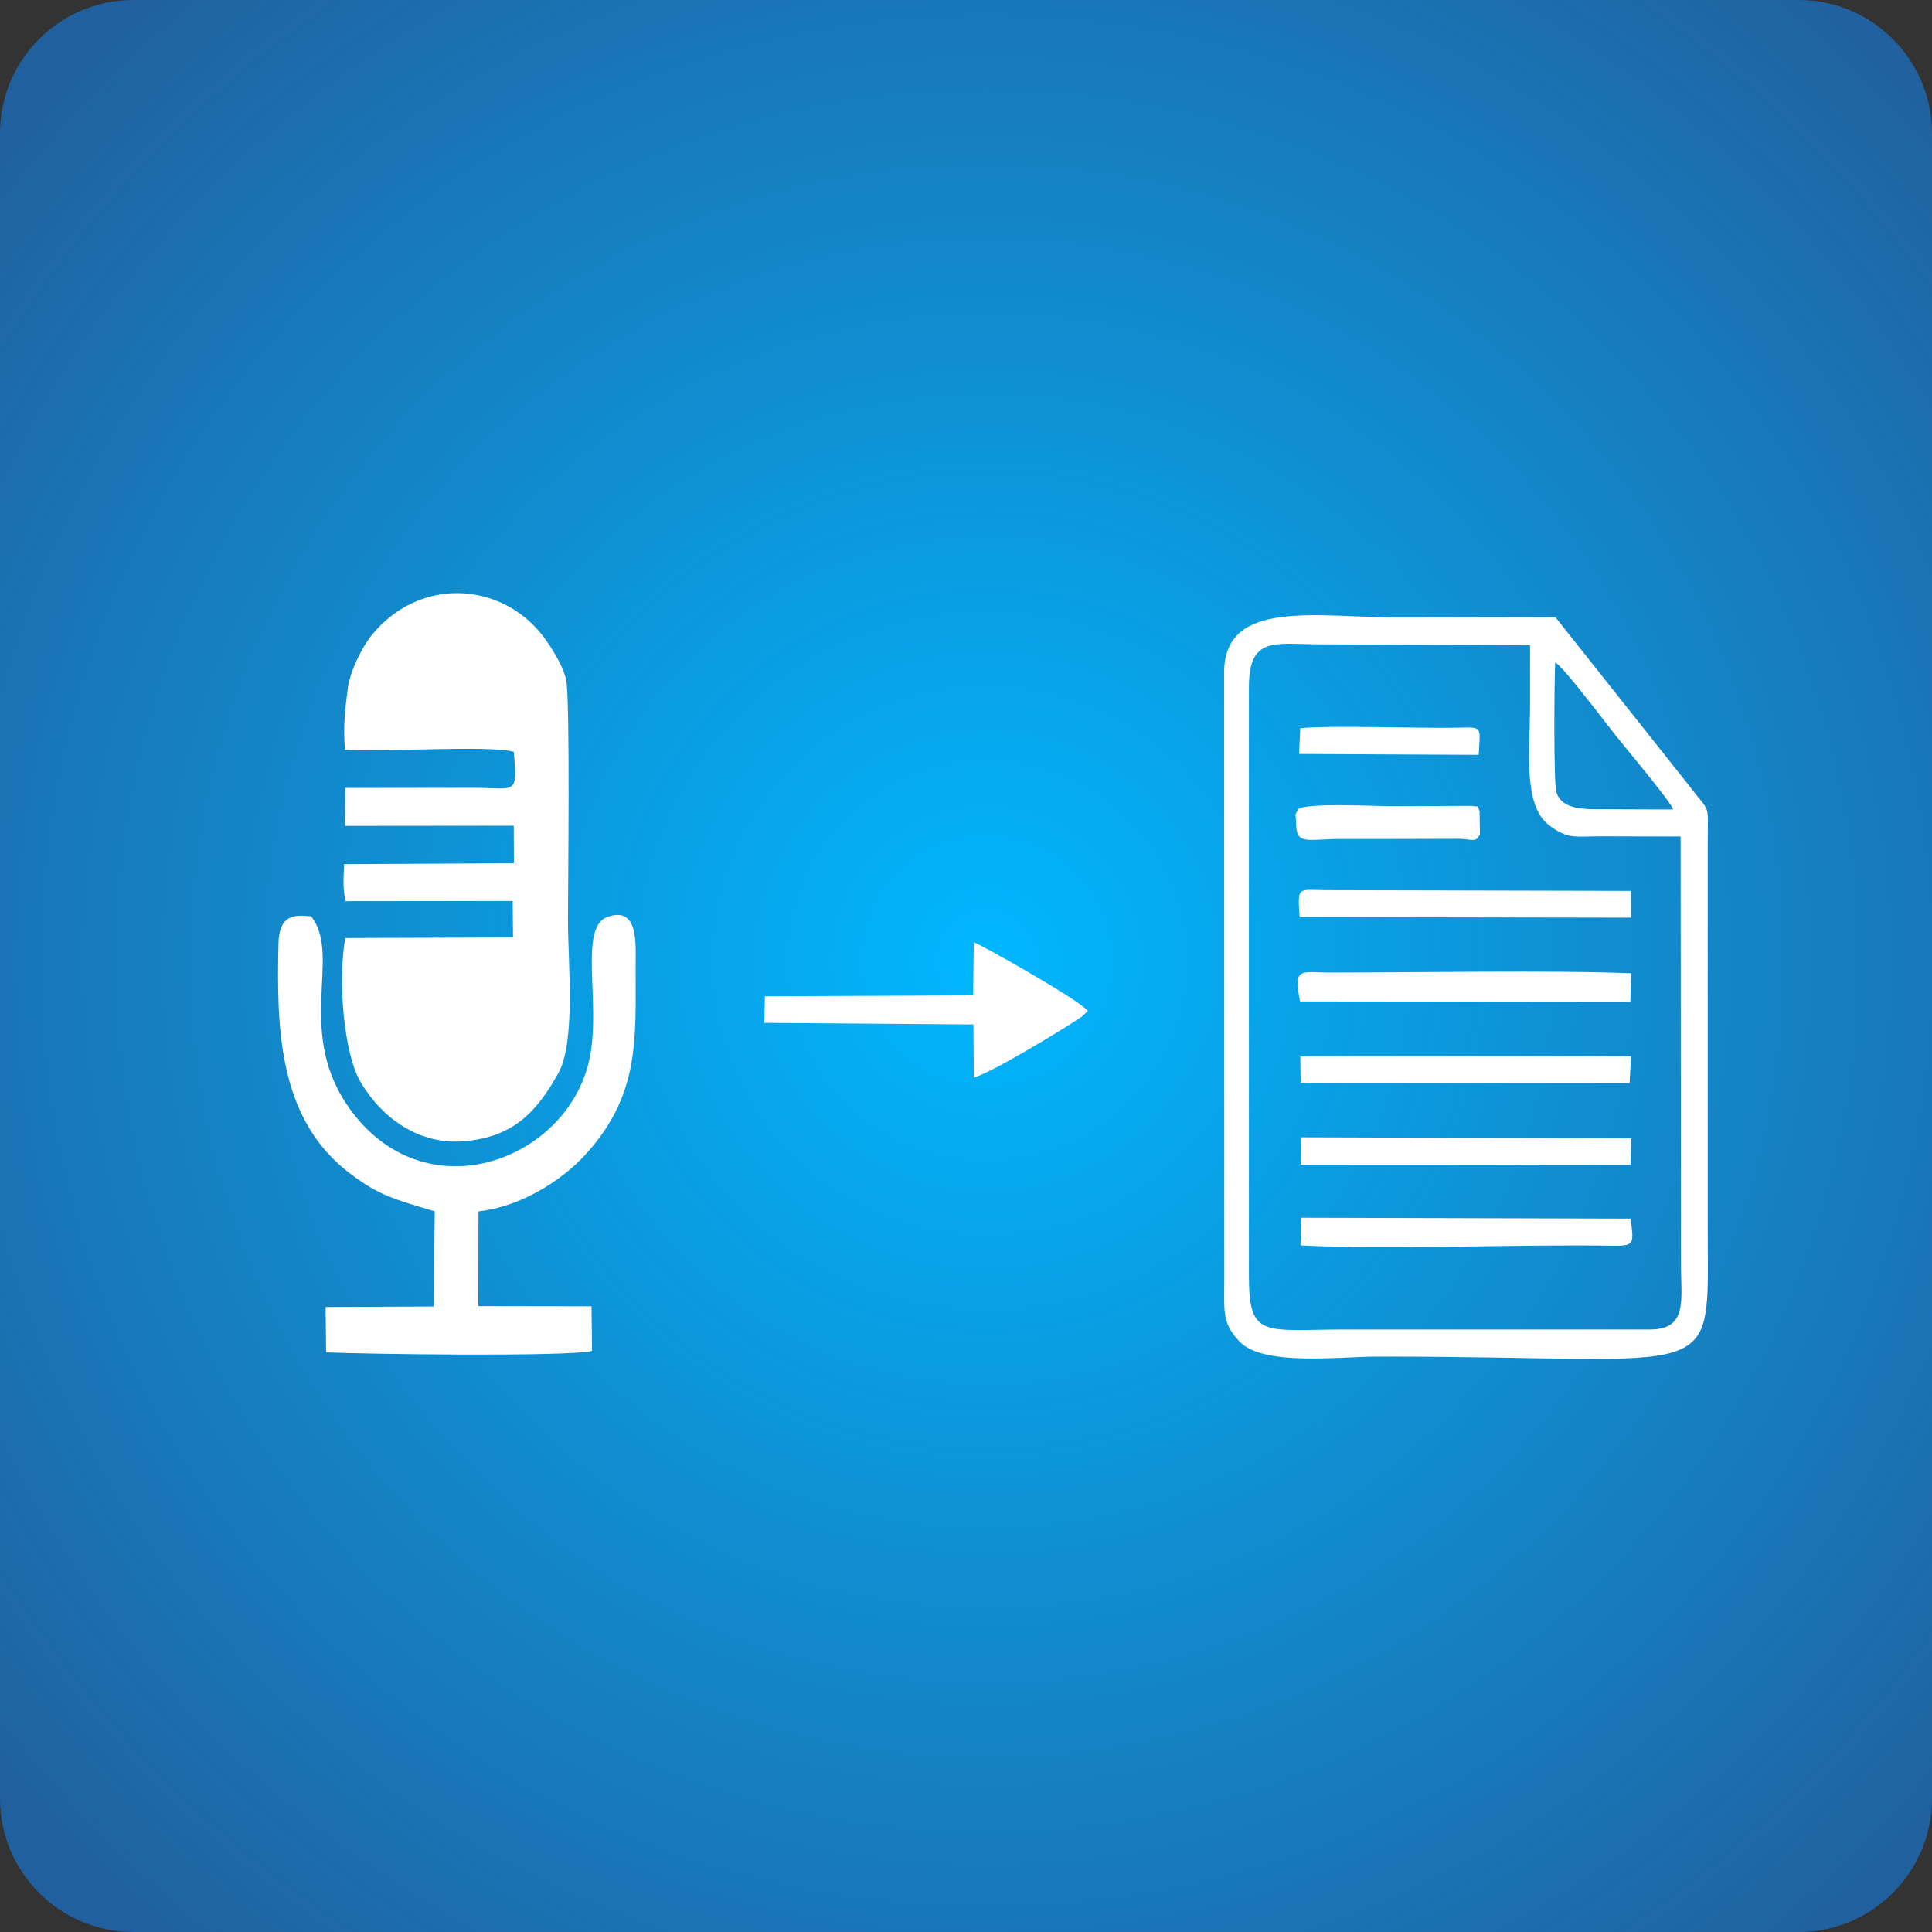
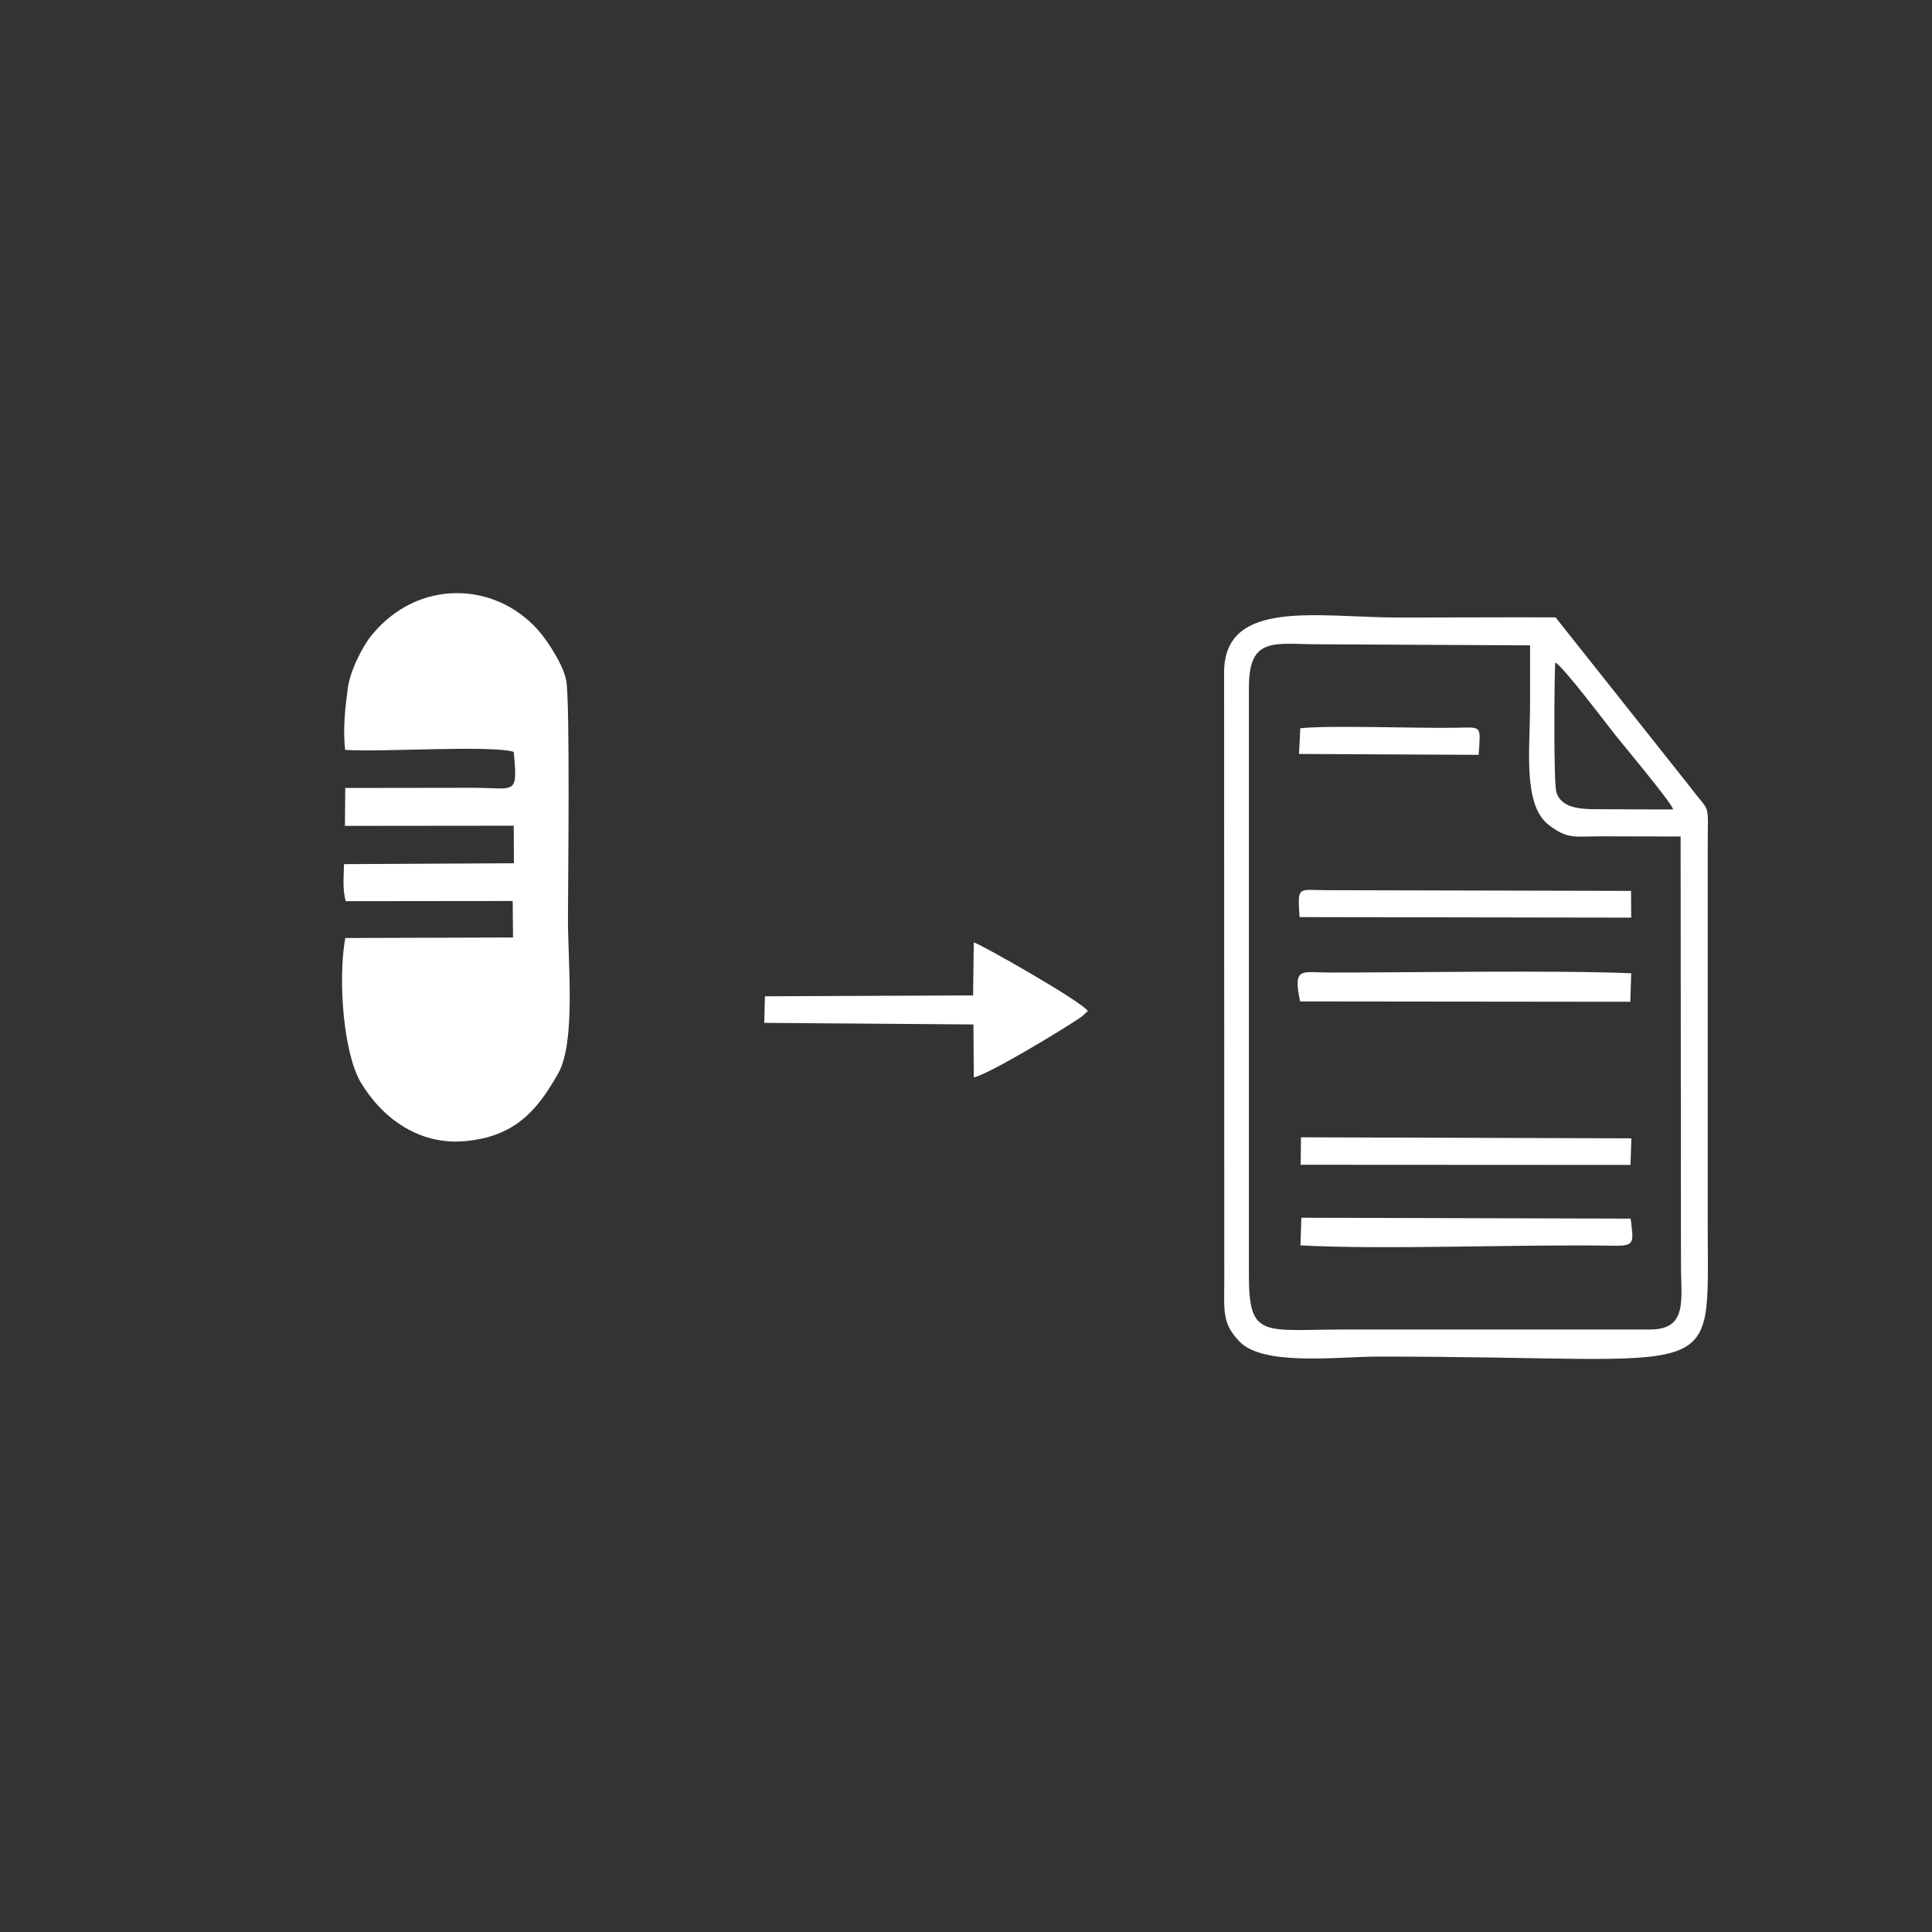
<svg xmlns="http://www.w3.org/2000/svg" xml:space="preserve" width="63.433mm" height="63.433mm" version="1.1" style="shape-rendering:geometricPrecision; text-rendering:geometricPrecision; image-rendering:optimizeQuality; fill-rule:evenodd; clip-rule:evenodd" viewBox="0 0 109.06 109.06">
  <rect x="0" y="0" width="109.06" height="109.06" fill="#333333" stroke="none" />
  <defs>
    <style type="text/css">
   
    .fil2 {fill:none}
    .fil1 {fill:white}
    .fil0 {fill:url(#id1)}
   
  </style>
    <clipPath id="id0">
      <path d="M7.52 0l94.02 0c4.14,0 7.52,3.38 7.52,7.52l0 94.02c0,4.14 -3.38,7.52 -7.52,7.52l-94.02 0c-4.14,0 -7.52,-3.38 -7.52,-7.52l0 -94.02c0,-4.14 3.38,-7.52 7.52,-7.52z" />
    </clipPath>
    <radialGradient id="id1" gradientUnits="userSpaceOnUse" gradientTransform="matrix(1.343 -1.26118E-05 1.26118E-05 1.343 -19 -19)" cx="55.62" cy="54.53" r="54.53" fx="55.62" fy="54.53">
      <stop offset="0" style="stop-opacity:1; stop-color:#00B7FF" />
      <stop offset="1" style="stop-opacity:1; stop-color:#21609E" />
    </radialGradient>
  </defs>
  <g id="Camada_x0020_1">
-     <path class="fil0" d="M7.52 0l94.02 0c4.14,0 7.52,3.38 7.52,7.52l0 94.02c0,4.14 -3.38,7.52 -7.52,7.52l-94.02 0c-4.14,0 -7.52,-3.38 -7.52,-7.52l0 -94.02c0,-4.14 3.38,-7.52 7.52,-7.52z" />
    <g style="clip-path:url(#id0)">
      <g id="_2705675225056">
        <g>
          <path id="_1" class="fil1" d="M19.62 38.97c-0.15,1.1 -0.26,2.18 -0.14,3.36 1.98,0.14 8.21,-0.28 9.52,0.11 0.23,2.49 0.11,2.04 -2.23,2.03l-7.28 0.01 -0.02 2.14 9.53 -0.01 0.01 2.12 -9.59 0.05c-0.01,0.69 -0.1,1.43 0.1,2.09l9.42 -0.01 0.02 2.06 -9.47 0.03c-0.43,2.39 -0.09,6.54 0.88,8.16 1.26,2.1 3.36,3.52 5.83,3.31 2.91,-0.24 4.17,-1.81 5.31,-3.83 1,-1.76 0.55,-6.27 0.55,-8.66 0,-1.67 0.13,-12.35 -0.1,-13.53 -0.17,-0.88 -1.05,-2.24 -1.62,-2.87 -2.44,-2.71 -6.74,-2.85 -9.33,0.29 -0.57,0.69 -1.28,2.1 -1.39,3.13z" />
          <path class="fil1" d="M70.5 38.83c-0.01,-2.95 1.45,-2.46 3.98,-2.46l11.89 0.06 0 3.43c0,2.45 -0.42,5.59 1.07,6.72 1.07,0.81 1.44,0.63 2.93,0.63l4.5 0.01 0.02 24.14c-0,2.01 0.4,3.69 -1.75,3.69l-17.06 -0c-4.74,-0.01 -5.59,0.59 -5.58,-3.1l0 -33.11zm23.95 6.86c-1.25,0.01 -2.52,-0.01 -3.79,-0.01 -1.2,0 -2.47,0.06 -2.8,-0.95 -0.17,-0.51 -0.12,-6.41 -0.07,-7.33 0.4,0.15 2.93,3.51 3.4,4.1 0.5,0.63 3.07,3.69 3.26,4.18zm-6.65 -10.84c-2.93,-0.01 -5.87,0.01 -8.8,0.01 -4.57,0 -9.89,-1.11 -9.9,3.09l0.01 34.43c-0.01,1.7 -0.1,2.35 0.86,3.35 1.33,1.39 5.5,0.86 7.72,0.85 19.72,-0.03 18.71,1.79 18.71,-7.26l-0 -21.59c-0,-2.53 0.18,-1.75 -0.98,-3.29l-7.61 -9.59z" />
-           <path class="fil1" d="M17.58 51.73c-0.89,-0.1 -1.83,-0.15 -1.86,1.53 -0.11,4.79 -0.02,9.93 4.06,13 1.62,1.22 2.45,1.43 4.76,2.12l-0.06 5.37 -6.1 0.03 0.03 2.56c2.05,0.1 13.71,0.26 15.01,-0.08l-0.03 -2.52 -6.39 -0.01 0.01 -5.35c2.41,-0.26 4.68,-1.76 5.93,-3.09 3.22,-3.44 2.93,-6.65 2.94,-10.69 0,-1.28 0.2,-3.48 -1.59,-2.84 -1.63,0.58 -0.38,4.77 -0.99,7.9 -1.1,5.7 -9.03,8.89 -13.41,3.13 -3.35,-4.41 -0.56,-8.78 -2.31,-11.04z" />
          <path class="fil1" d="M54.92 56.19l-11.74 0.05 -0.04 1.5 11.81 0.09 0.02 2.99c0.86,-0.18 5.07,-2.73 6,-3.37 0.03,-0.02 0.06,-0.04 0.09,-0.06l0.35 -0.32c-0.39,-0.57 -6.19,-3.85 -6.44,-3.87l-0.04 3z" />
          <path class="fil1" d="M73.4 56.53l18.63 0.02 0.05 -1.61c-4.31,-0.18 -12.37,-0.04 -17.03,-0.04 -1.57,0 -2.08,-0.36 -1.66,1.63z" />
          <path class="fil1" d="M73.41 70.3c4.78,0.26 12.3,-0.07 17.7,0.02 1.2,0.02 1.1,-0.18 0.94,-1.53l-18.59 -0.05 -0.05 1.55z" />
          <path class="fil1" d="M73.36 51.77l18.72 0.03 -0.01 -1.51 -17.15 -0.04c-1.66,-0 -1.68,-0.29 -1.56,1.52z" />
          <polygon class="fil1" points="73.42,65.75 92.04,65.76 92.09,64.26 73.44,64.2 " />
-           <polygon class="fil1" points="73.42,61.13 91.99,61.14 92.07,59.63 73.4,59.63 " />
          <path class="fil1" d="M73.33 42.56l10.14 0.05c0.1,-1.67 0.23,-1.56 -1.26,-1.53 -2.29,0.04 -7.2,-0.15 -8.81,0.03l-0.07 1.45z" />
-           <path class="fil1" d="M83.54 47.06l-0.02 -1.26c-0.16,-0.41 0.02,-0.21 -0.43,-0.31l-4.67 0.02c-0.54,0 -4.79,-0.21 -5.13,0.17 -0.24,0.41 -0.14,0.18 -0.13,0.73 0.01,1.35 0.56,0.94 2.64,0.95 0.88,0 1.75,0 2.63,0l3.94 -0.01c0.75,0.02 0.98,0.25 1.18,-0.3z" />
        </g>
      </g>
    </g>
    <path class="fil2" d="M7.52 0l94.02 0c4.14,0 7.52,3.38 7.52,7.52l0 94.02c0,4.14 -3.38,7.52 -7.52,7.52l-94.02 0c-4.14,0 -7.52,-3.38 -7.52,-7.52l0 -94.02c0,-4.14 3.38,-7.52 7.52,-7.52z" />
  </g>
</svg>